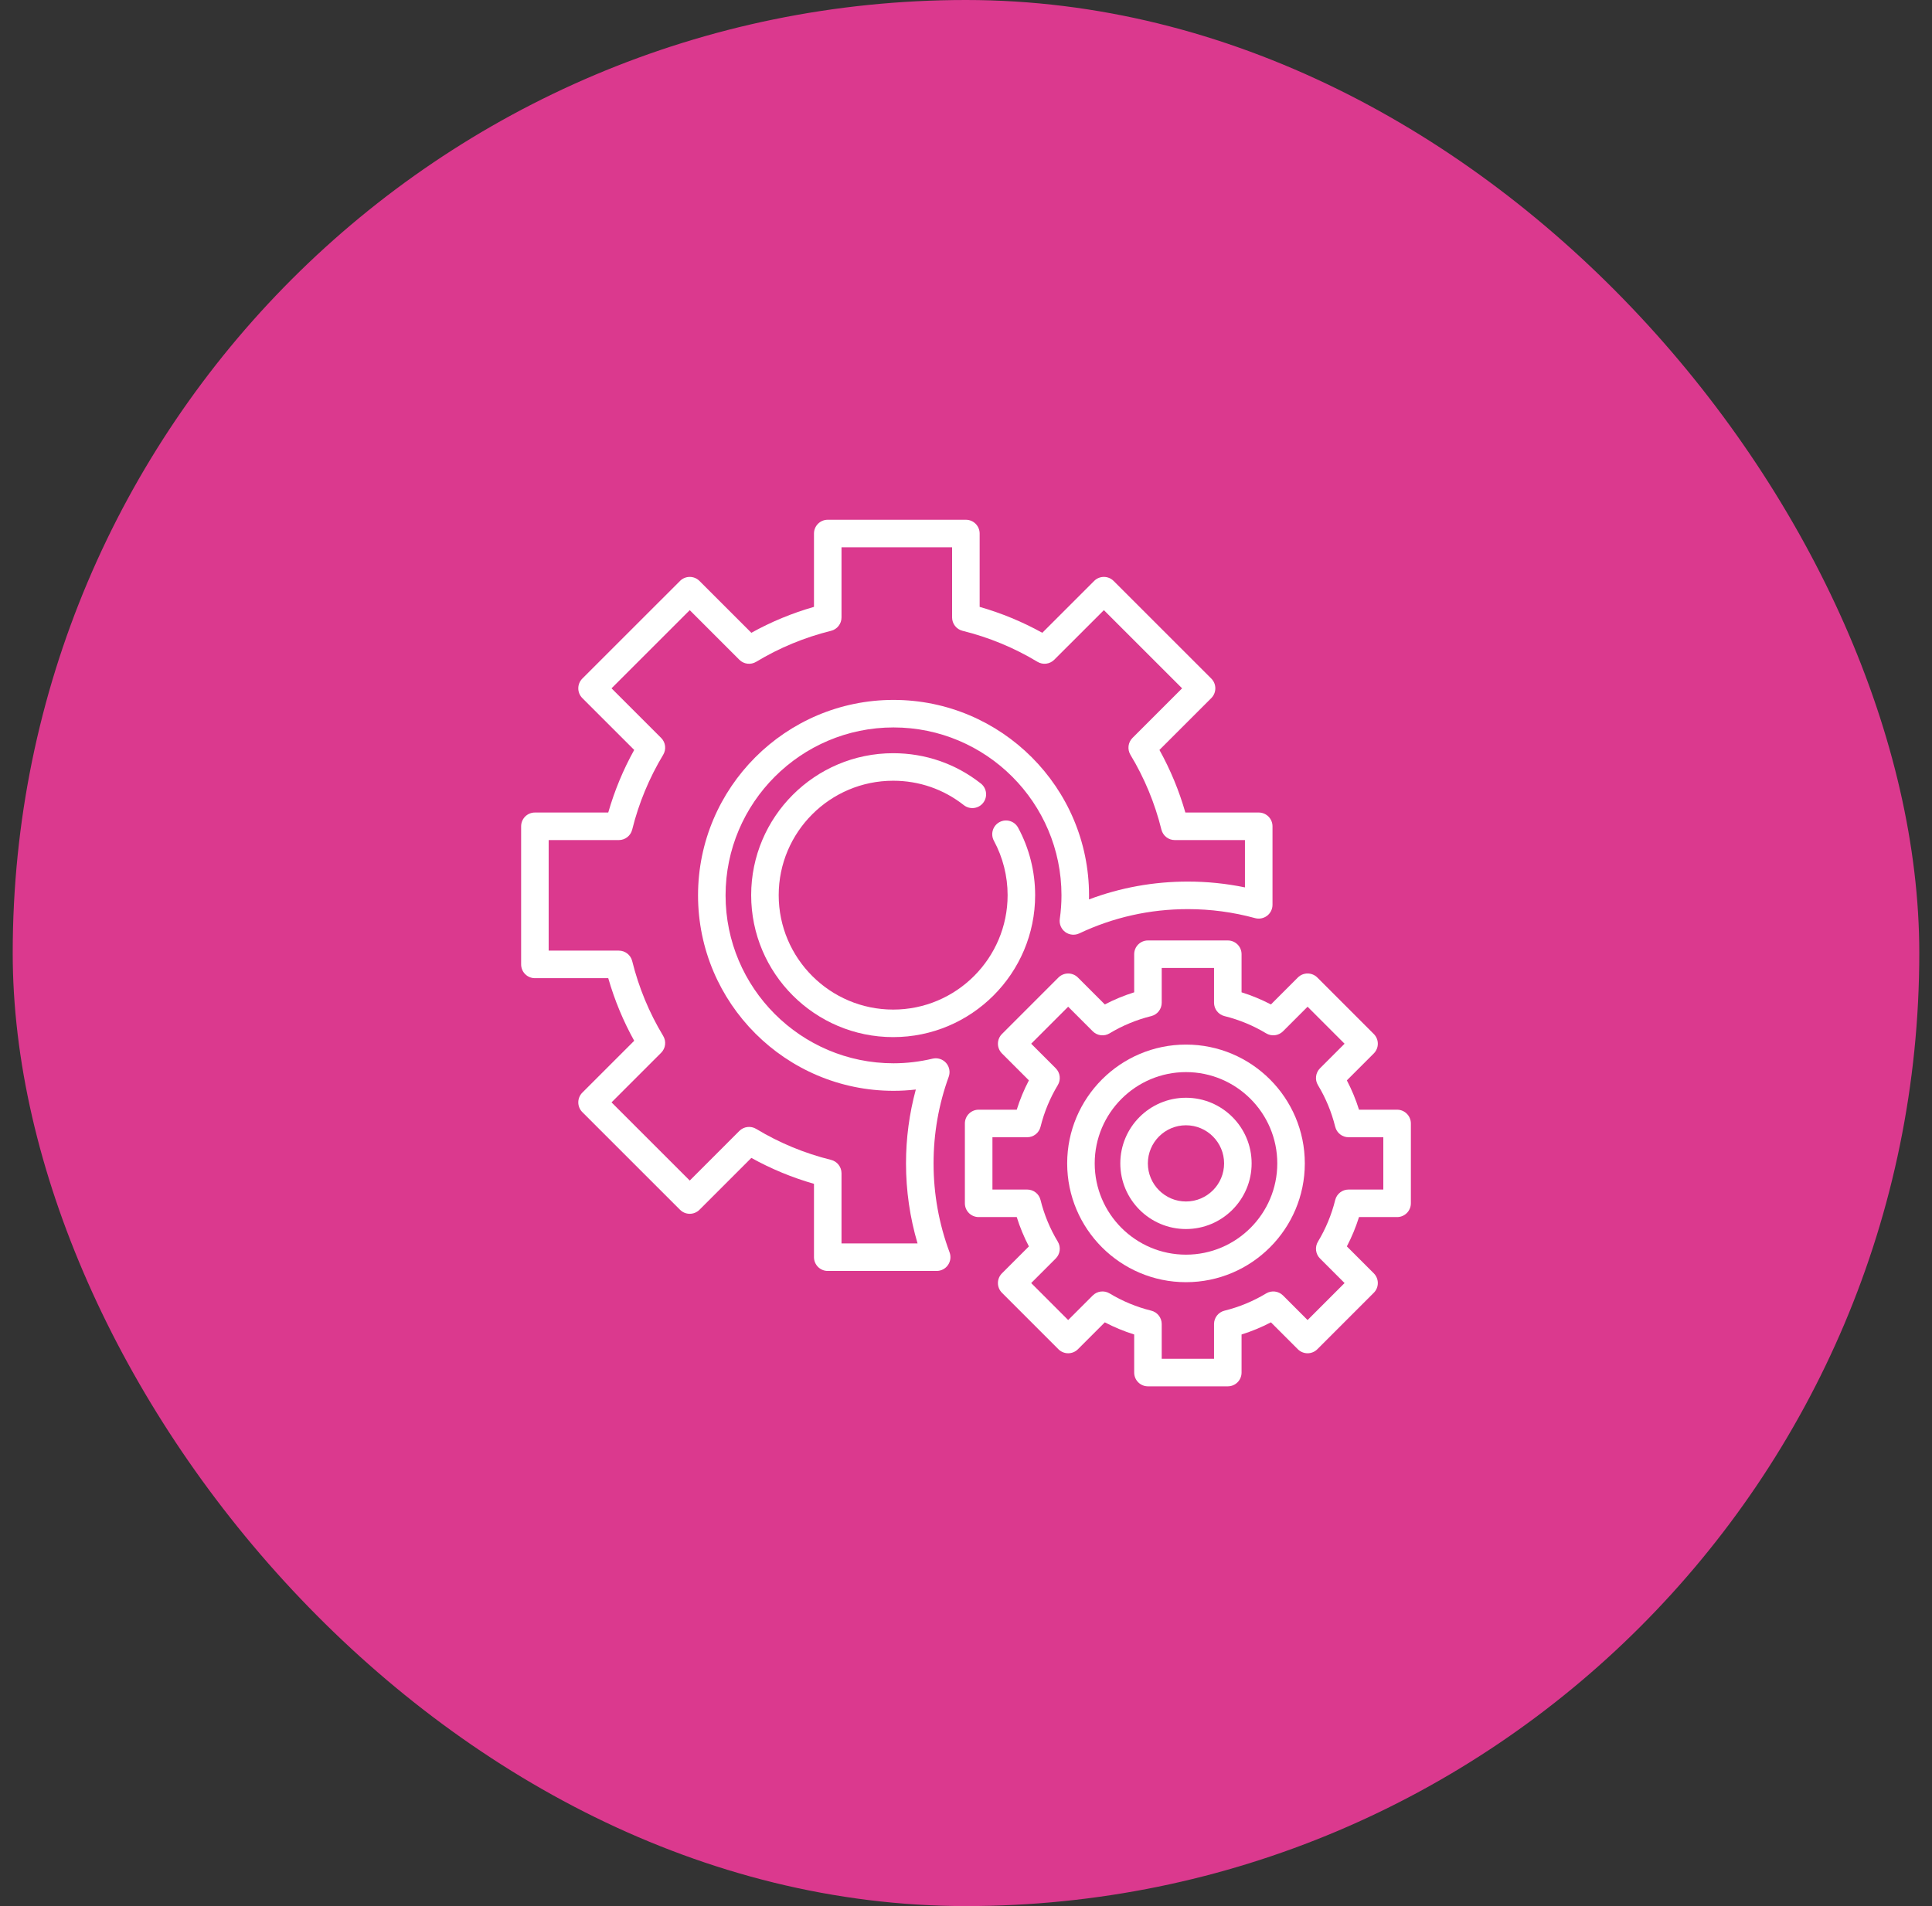
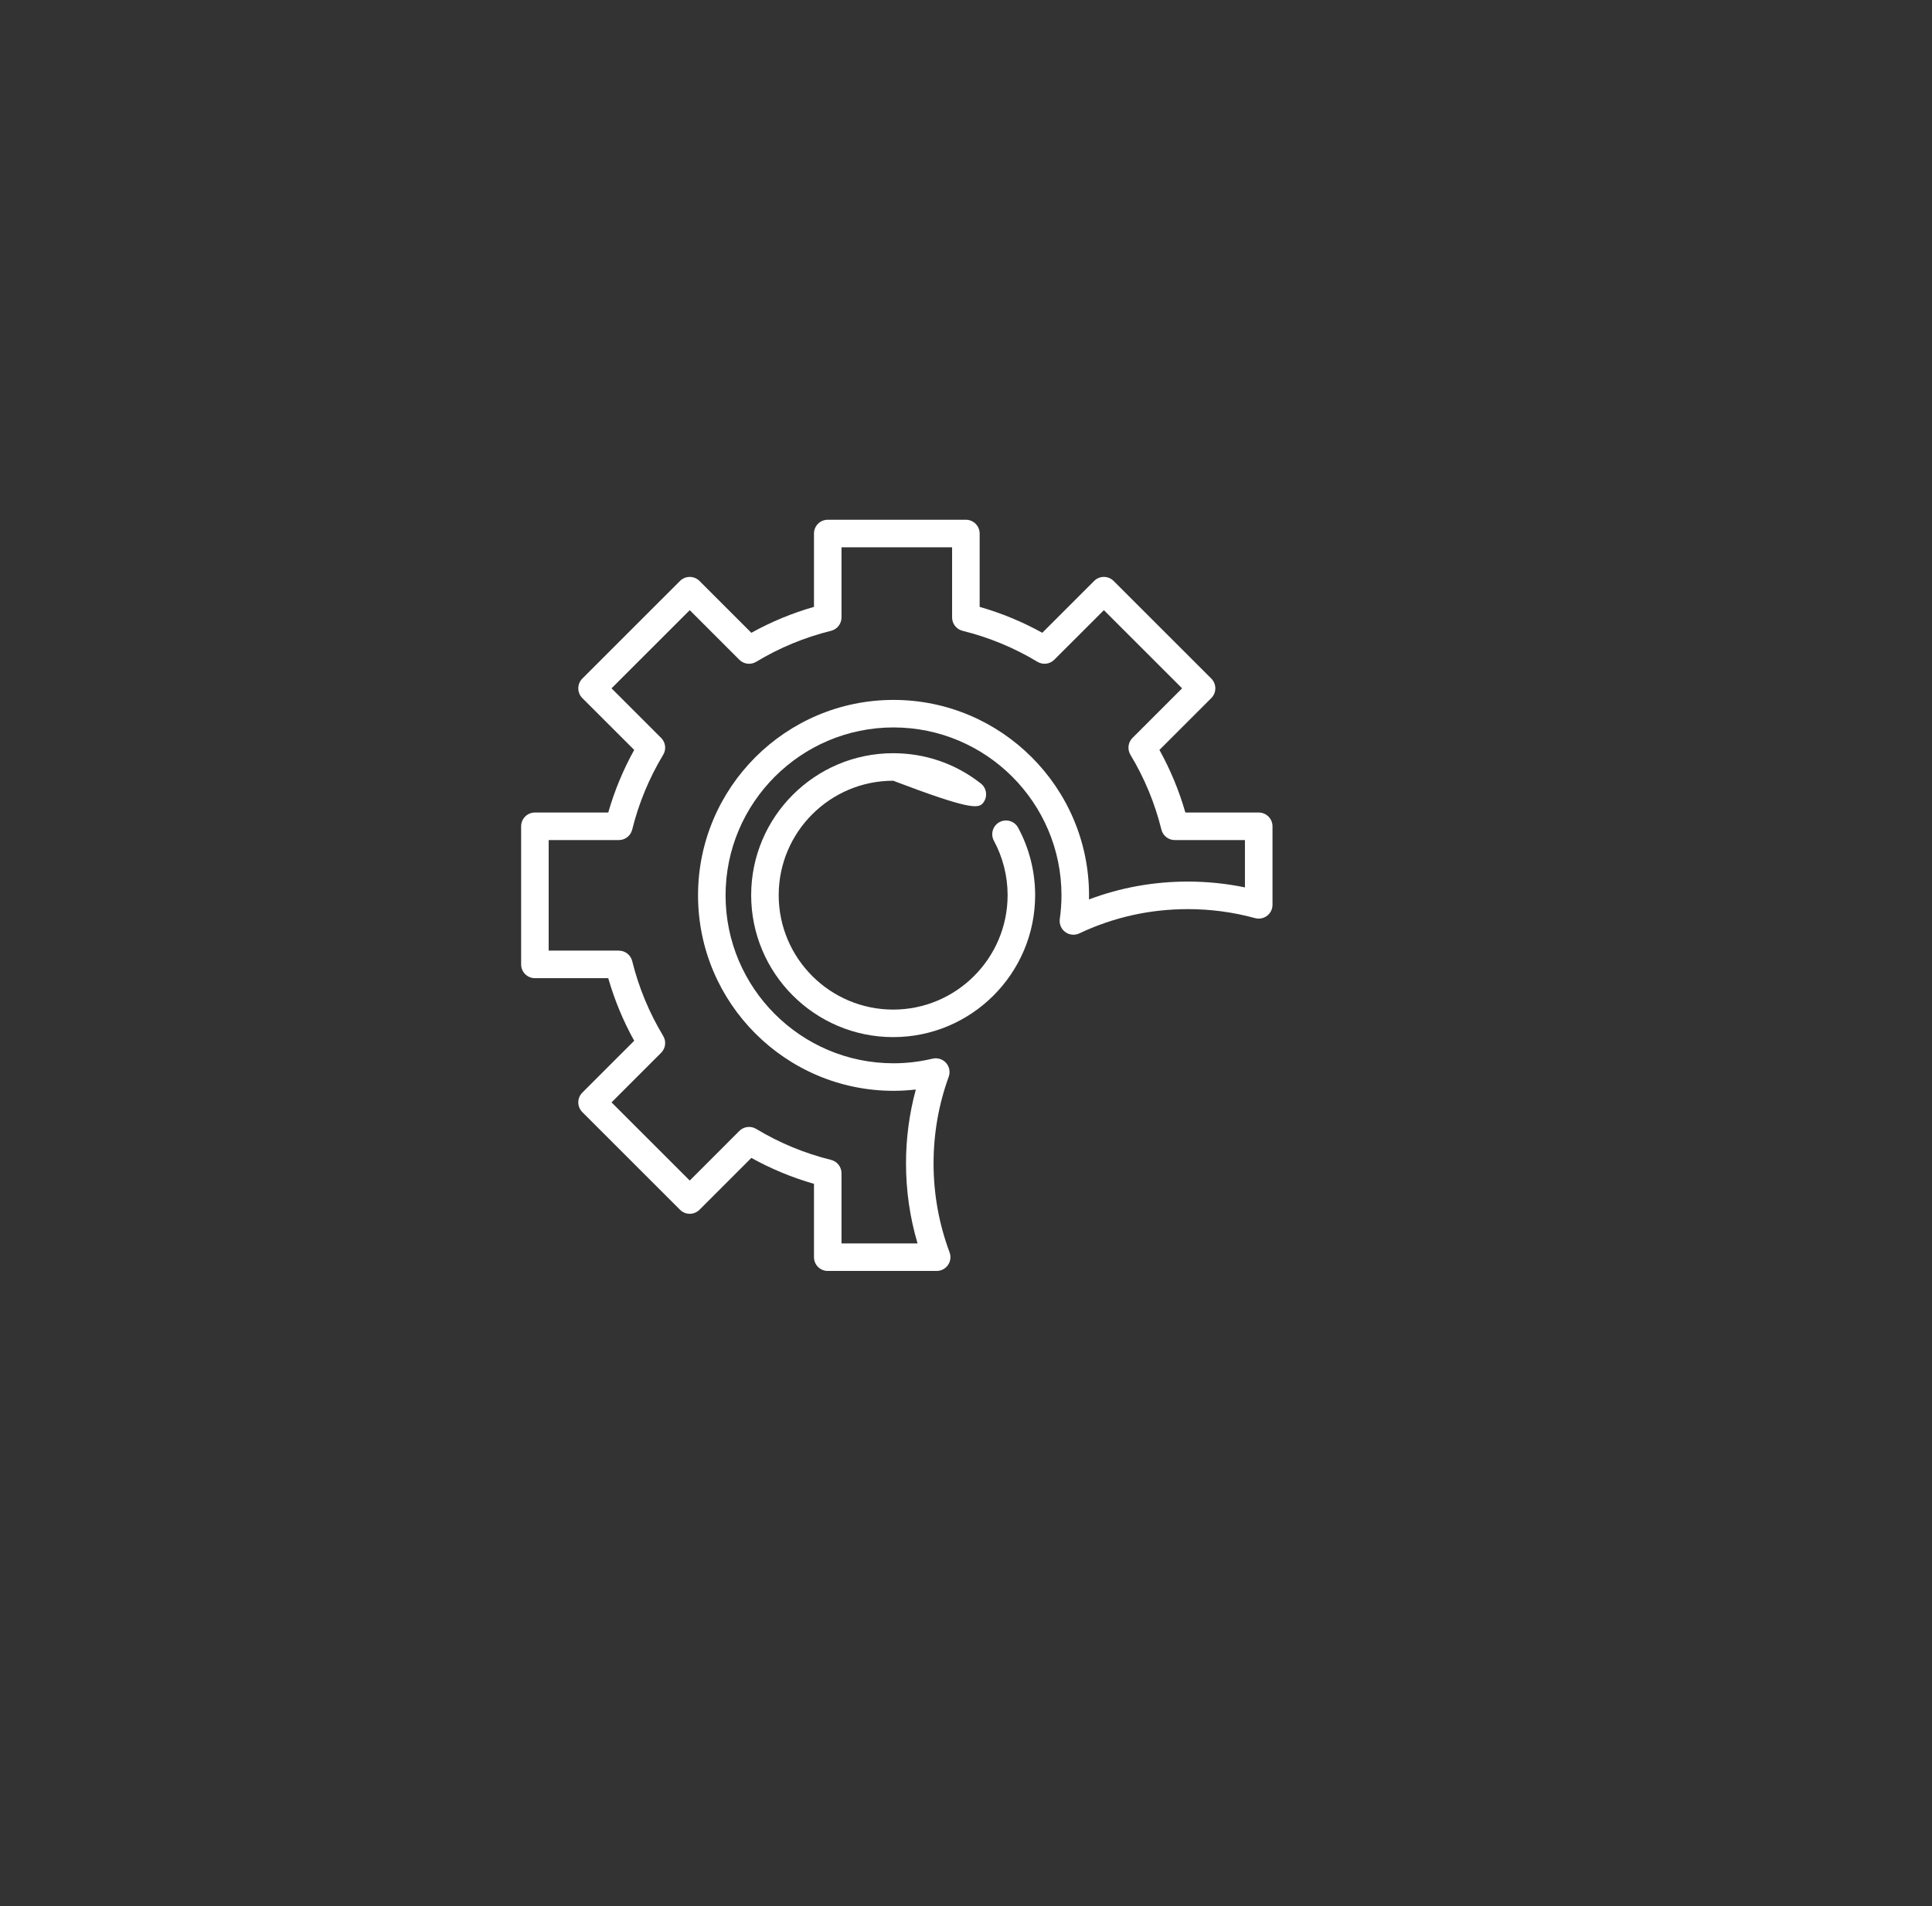
<svg xmlns="http://www.w3.org/2000/svg" width="76" height="75" viewBox="0 0 76 75" fill="none">
  <rect x="0" y="0" width="76" height="75" fill="#333333" stroke="none" />
-   <rect x="0.5" width="75" height="75" rx="37.5" fill="#DB398E" />
  <g clip-path="url(#clip0_1_7095)">
-     <path d="M54.958 43.664H53.46C53.335 43.266 53.175 42.879 52.982 42.51L54.041 41.451C54.143 41.349 54.2 41.211 54.2 41.068C54.2 40.924 54.143 40.786 54.041 40.685L51.82 38.463C51.608 38.252 51.265 38.252 51.054 38.463L49.995 39.523C49.625 39.33 49.239 39.17 48.84 39.045V37.546C48.84 37.247 48.598 37.005 48.299 37.005H45.157C44.858 37.005 44.616 37.247 44.616 37.546V39.045C44.217 39.17 43.831 39.33 43.461 39.523L42.402 38.463C42.301 38.362 42.163 38.305 42.019 38.305C41.875 38.305 41.738 38.362 41.636 38.463L39.415 40.685C39.313 40.786 39.256 40.924 39.256 41.068C39.256 41.211 39.313 41.349 39.415 41.451L40.474 42.51C40.281 42.879 40.121 43.265 39.996 43.664H38.498C38.199 43.664 37.956 43.907 37.956 44.206V47.347C37.956 47.647 38.199 47.889 38.498 47.889H39.996C40.121 48.288 40.281 48.674 40.474 49.043L39.415 50.102C39.203 50.314 39.203 50.657 39.415 50.868L41.636 53.09C41.738 53.191 41.875 53.248 42.019 53.248C42.163 53.248 42.301 53.191 42.402 53.09L43.461 52.031C43.831 52.224 44.217 52.384 44.616 52.509V54.007C44.616 54.306 44.858 54.549 45.157 54.549H48.299C48.598 54.549 48.84 54.306 48.84 54.007V52.509C49.239 52.384 49.625 52.224 49.995 52.031L51.054 53.09C51.155 53.191 51.293 53.248 51.437 53.248C51.581 53.248 51.718 53.191 51.82 53.09L54.041 50.868C54.143 50.767 54.2 50.629 54.2 50.485C54.2 50.342 54.143 50.204 54.041 50.102L52.982 49.043C53.175 48.674 53.335 48.287 53.46 47.889H54.958C55.258 47.889 55.5 47.646 55.5 47.347V44.206C55.5 43.907 55.257 43.664 54.958 43.664ZM54.416 46.806H53.049C52.8 46.806 52.584 46.975 52.524 47.217C52.38 47.796 52.152 48.347 51.845 48.856C51.716 49.069 51.75 49.343 51.926 49.519L52.892 50.485L51.437 51.941L50.471 50.974C50.294 50.798 50.021 50.765 49.808 50.893C49.299 51.2 48.747 51.429 48.168 51.572C47.927 51.632 47.757 51.849 47.757 52.098V53.465H45.699V52.098C45.699 51.849 45.529 51.632 45.288 51.572C44.709 51.429 44.157 51.2 43.649 50.893C43.435 50.765 43.162 50.798 42.986 50.974L42.019 51.941L40.564 50.485L41.53 49.519C41.706 49.343 41.74 49.069 41.611 48.856C41.304 48.347 41.076 47.796 40.932 47.217C40.873 46.975 40.656 46.806 40.407 46.806H39.04V44.748H40.407C40.656 44.748 40.873 44.578 40.932 44.336C41.076 43.757 41.304 43.205 41.611 42.697C41.74 42.484 41.706 42.21 41.53 42.034L40.564 41.068L42.019 39.612L42.986 40.579C43.162 40.755 43.435 40.789 43.648 40.66C44.157 40.353 44.708 40.125 45.288 39.981C45.529 39.921 45.699 39.704 45.699 39.455V38.088H47.757V39.455C47.757 39.704 47.927 39.921 48.168 39.981C48.748 40.125 49.299 40.353 49.808 40.66C50.021 40.788 50.294 40.755 50.471 40.579L51.437 39.612L52.892 41.068L51.926 42.034C51.75 42.21 51.716 42.484 51.845 42.697C52.152 43.205 52.38 43.757 52.524 44.336C52.584 44.578 52.8 44.748 53.049 44.748H54.416V46.806Z" fill="white" />
-     <path d="M46.654 41.102C44.076 41.102 41.98 43.199 41.98 45.777C41.98 48.354 44.076 50.451 46.654 50.451C49.231 50.451 51.328 48.354 51.328 45.777C51.328 43.199 49.231 41.102 46.654 41.102ZM46.654 49.368C44.674 49.368 43.063 47.757 43.063 45.777C43.063 43.796 44.674 42.185 46.654 42.185C48.634 42.185 50.245 43.796 50.245 45.777C50.245 47.757 48.634 49.368 46.654 49.368Z" fill="white" />
    <path d="M49.515 31.971H46.629C46.383 31.112 46.041 30.287 45.609 29.508L47.65 27.468C47.751 27.366 47.808 27.228 47.808 27.084C47.808 26.941 47.751 26.803 47.65 26.701L43.807 22.859C43.595 22.647 43.252 22.647 43.041 22.859L41.001 24.899C40.222 24.467 39.396 24.125 38.537 23.879V20.993C38.537 20.694 38.294 20.451 37.995 20.451H32.561C32.262 20.451 32.02 20.694 32.02 20.993V23.879C31.16 24.125 30.334 24.467 29.556 24.899L27.516 22.859C27.414 22.757 27.276 22.7 27.133 22.7C26.989 22.7 26.851 22.757 26.75 22.859L22.907 26.701C22.696 26.913 22.696 27.256 22.907 27.468L24.948 29.508C24.515 30.286 24.174 31.112 23.927 31.971H21.042C20.742 31.971 20.5 32.214 20.5 32.513V37.947C20.5 38.246 20.742 38.489 21.042 38.489H23.927C24.174 39.348 24.515 40.173 24.948 40.952L22.907 42.993C22.696 43.204 22.696 43.547 22.907 43.759L26.75 47.601C26.851 47.703 26.989 47.76 27.133 47.76C27.276 47.76 27.414 47.703 27.516 47.601L29.556 45.561C30.335 45.993 31.161 46.335 32.02 46.581V49.467C32.02 49.766 32.262 50.009 32.561 50.009H36.846C37.024 50.009 37.19 49.922 37.291 49.776C37.393 49.63 37.416 49.444 37.354 49.278C36.936 48.158 36.724 46.98 36.724 45.777C36.724 44.606 36.924 43.459 37.32 42.368C37.388 42.18 37.347 41.971 37.215 41.822C37.082 41.674 36.879 41.61 36.685 41.656C36.18 41.776 35.663 41.838 35.149 41.838C31.506 41.838 28.542 38.874 28.542 35.23C28.542 31.587 31.506 28.623 35.149 28.623C38.792 28.623 41.756 31.587 41.756 35.23C41.756 35.535 41.734 35.849 41.689 36.162C41.662 36.359 41.744 36.556 41.905 36.674C42.065 36.792 42.277 36.812 42.457 36.727C43.798 36.093 45.235 35.772 46.728 35.772C47.624 35.772 48.513 35.891 49.372 36.126C49.535 36.17 49.709 36.136 49.844 36.034C49.978 35.931 50.057 35.772 50.057 35.603V32.513C50.057 32.214 49.814 31.971 49.515 31.971ZM48.973 34.917C48.237 34.765 47.484 34.688 46.728 34.688C45.383 34.688 44.078 34.924 42.838 35.39C42.839 35.337 42.84 35.283 42.84 35.23C42.84 30.989 39.389 27.54 35.149 27.54C30.908 27.54 27.459 30.99 27.459 35.23C27.459 39.471 30.908 42.921 35.149 42.921C35.441 42.921 35.734 42.904 36.026 42.87C35.77 43.814 35.64 44.788 35.64 45.776C35.64 46.851 35.793 47.907 36.094 48.925H33.103V46.165C33.103 45.916 32.933 45.699 32.692 45.639C31.651 45.382 30.66 44.971 29.747 44.42C29.534 44.291 29.26 44.324 29.084 44.5L27.133 46.452L24.056 43.376L26.008 41.424C26.184 41.248 26.217 40.974 26.088 40.761C25.537 39.848 25.127 38.857 24.869 37.816C24.809 37.575 24.592 37.405 24.343 37.405H21.583V33.055H24.343C24.592 33.055 24.809 32.885 24.869 32.643C25.127 31.602 25.538 30.612 26.088 29.699C26.217 29.485 26.184 29.212 26.008 29.036L24.056 27.084L27.133 24.008L29.084 25.96C29.26 26.136 29.533 26.169 29.747 26.04C30.659 25.489 31.65 25.079 32.692 24.821C32.933 24.761 33.103 24.544 33.103 24.295V21.535H37.453V24.295C37.453 24.544 37.623 24.761 37.865 24.821C38.906 25.079 39.897 25.489 40.81 26.04C41.023 26.169 41.296 26.135 41.472 25.959L43.424 24.008L46.501 27.084L44.549 29.036C44.373 29.212 44.34 29.485 44.468 29.699C45.019 30.612 45.43 31.603 45.687 32.643C45.747 32.885 45.964 33.055 46.213 33.055H48.973V34.917H48.973Z" fill="white" />
-     <path d="M40.05 32.568C39.908 32.305 39.58 32.207 39.316 32.349C39.053 32.492 38.955 32.82 39.098 33.083C39.45 33.736 39.637 34.475 39.637 35.222C39.637 37.705 37.617 39.725 35.135 39.725C32.652 39.725 30.632 37.705 30.632 35.222C30.632 32.74 32.652 30.72 35.135 30.72C36.154 30.72 37.115 31.052 37.915 31.681C38.15 31.865 38.491 31.825 38.675 31.59C38.86 31.354 38.819 31.014 38.584 30.829C37.592 30.049 36.399 29.637 35.135 29.637C32.054 29.637 29.549 32.142 29.549 35.222C29.549 38.303 32.054 40.808 35.135 40.808C38.215 40.808 40.72 38.303 40.72 35.222C40.72 34.296 40.489 33.378 40.05 32.568Z" fill="white" />
-     <path d="M46.653 43.194C45.229 43.194 44.07 44.352 44.07 45.777C44.07 47.201 45.229 48.36 46.653 48.36C48.078 48.36 49.236 47.201 49.236 45.777C49.236 44.352 48.078 43.194 46.653 43.194ZM46.653 47.276C45.827 47.276 45.154 46.603 45.154 45.777C45.154 44.95 45.826 44.277 46.653 44.277C47.48 44.277 48.153 44.95 48.153 45.777C48.153 46.603 47.48 47.276 46.653 47.276Z" fill="white" />
+     <path d="M40.05 32.568C39.908 32.305 39.58 32.207 39.316 32.349C39.053 32.492 38.955 32.82 39.098 33.083C39.45 33.736 39.637 34.475 39.637 35.222C39.637 37.705 37.617 39.725 35.135 39.725C32.652 39.725 30.632 37.705 30.632 35.222C30.632 32.74 32.652 30.72 35.135 30.72C38.15 31.865 38.491 31.825 38.675 31.59C38.86 31.354 38.819 31.014 38.584 30.829C37.592 30.049 36.399 29.637 35.135 29.637C32.054 29.637 29.549 32.142 29.549 35.222C29.549 38.303 32.054 40.808 35.135 40.808C38.215 40.808 40.72 38.303 40.72 35.222C40.72 34.296 40.489 33.378 40.05 32.568Z" fill="white" />
  </g>
  <defs>
    <clipPath id="clip0_1_7095">
      <rect width="35" height="35" fill="white" transform="translate(20.5 20)" />
    </clipPath>
  </defs>
</svg>